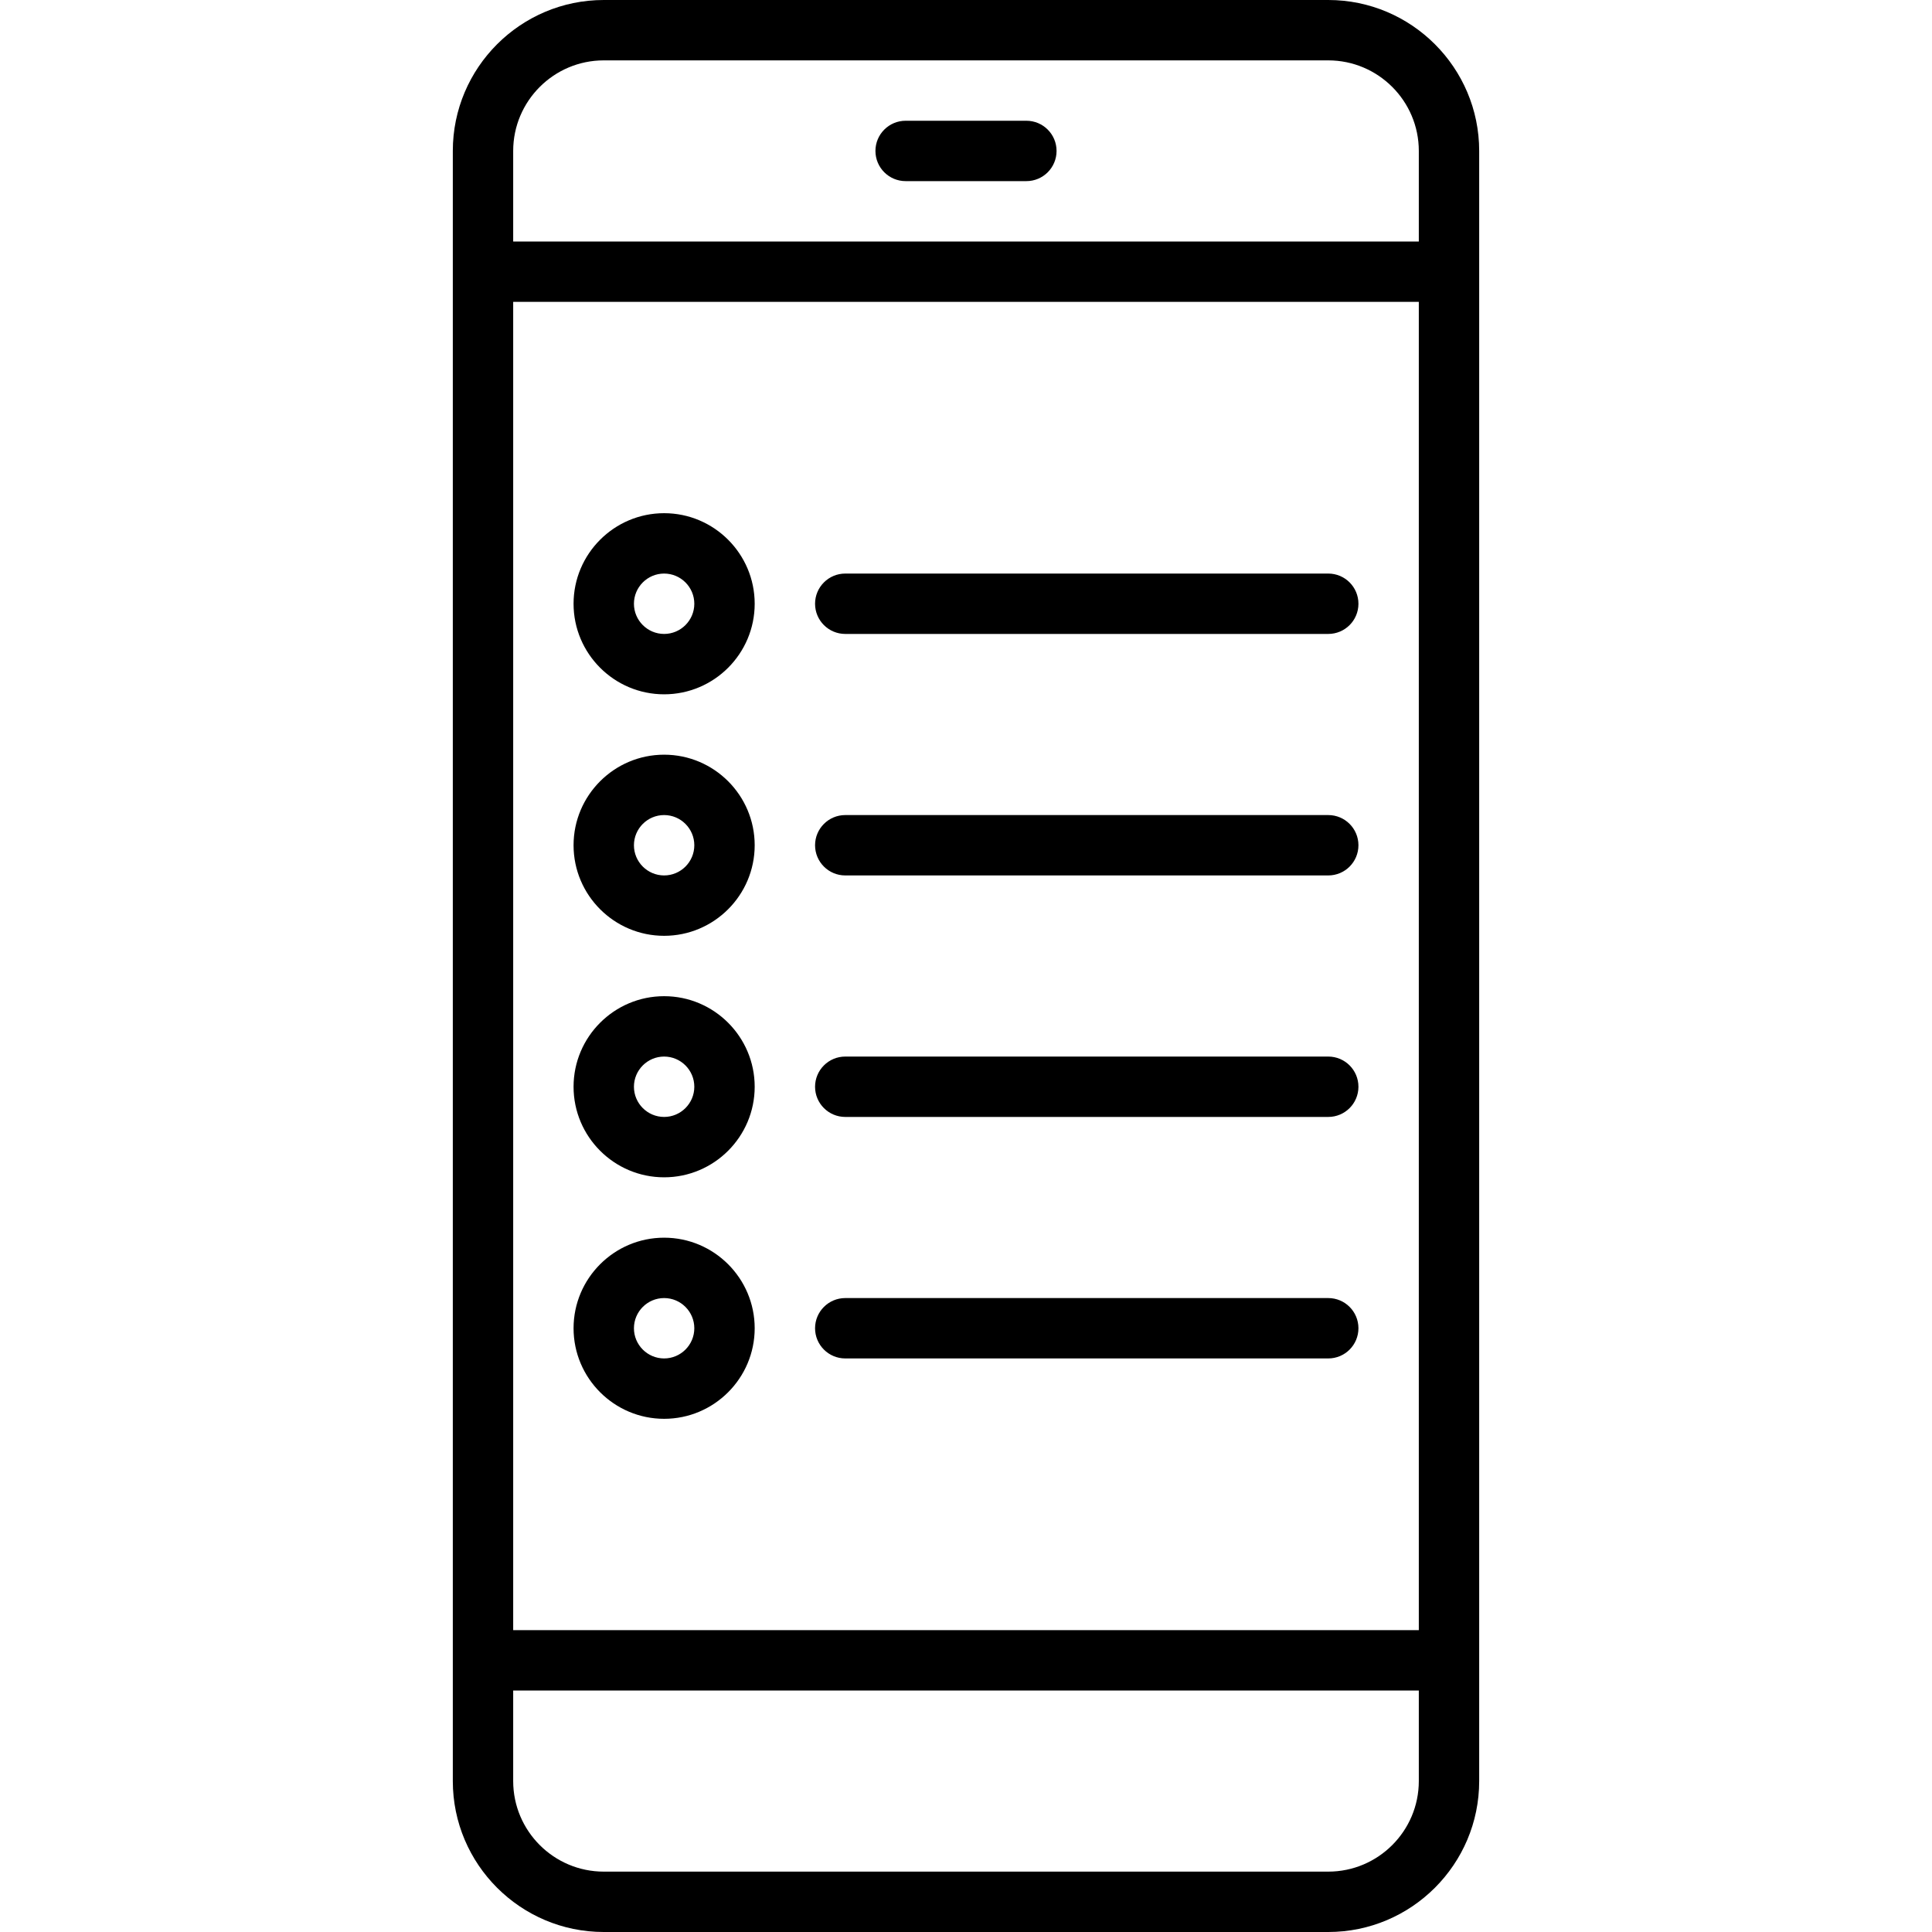
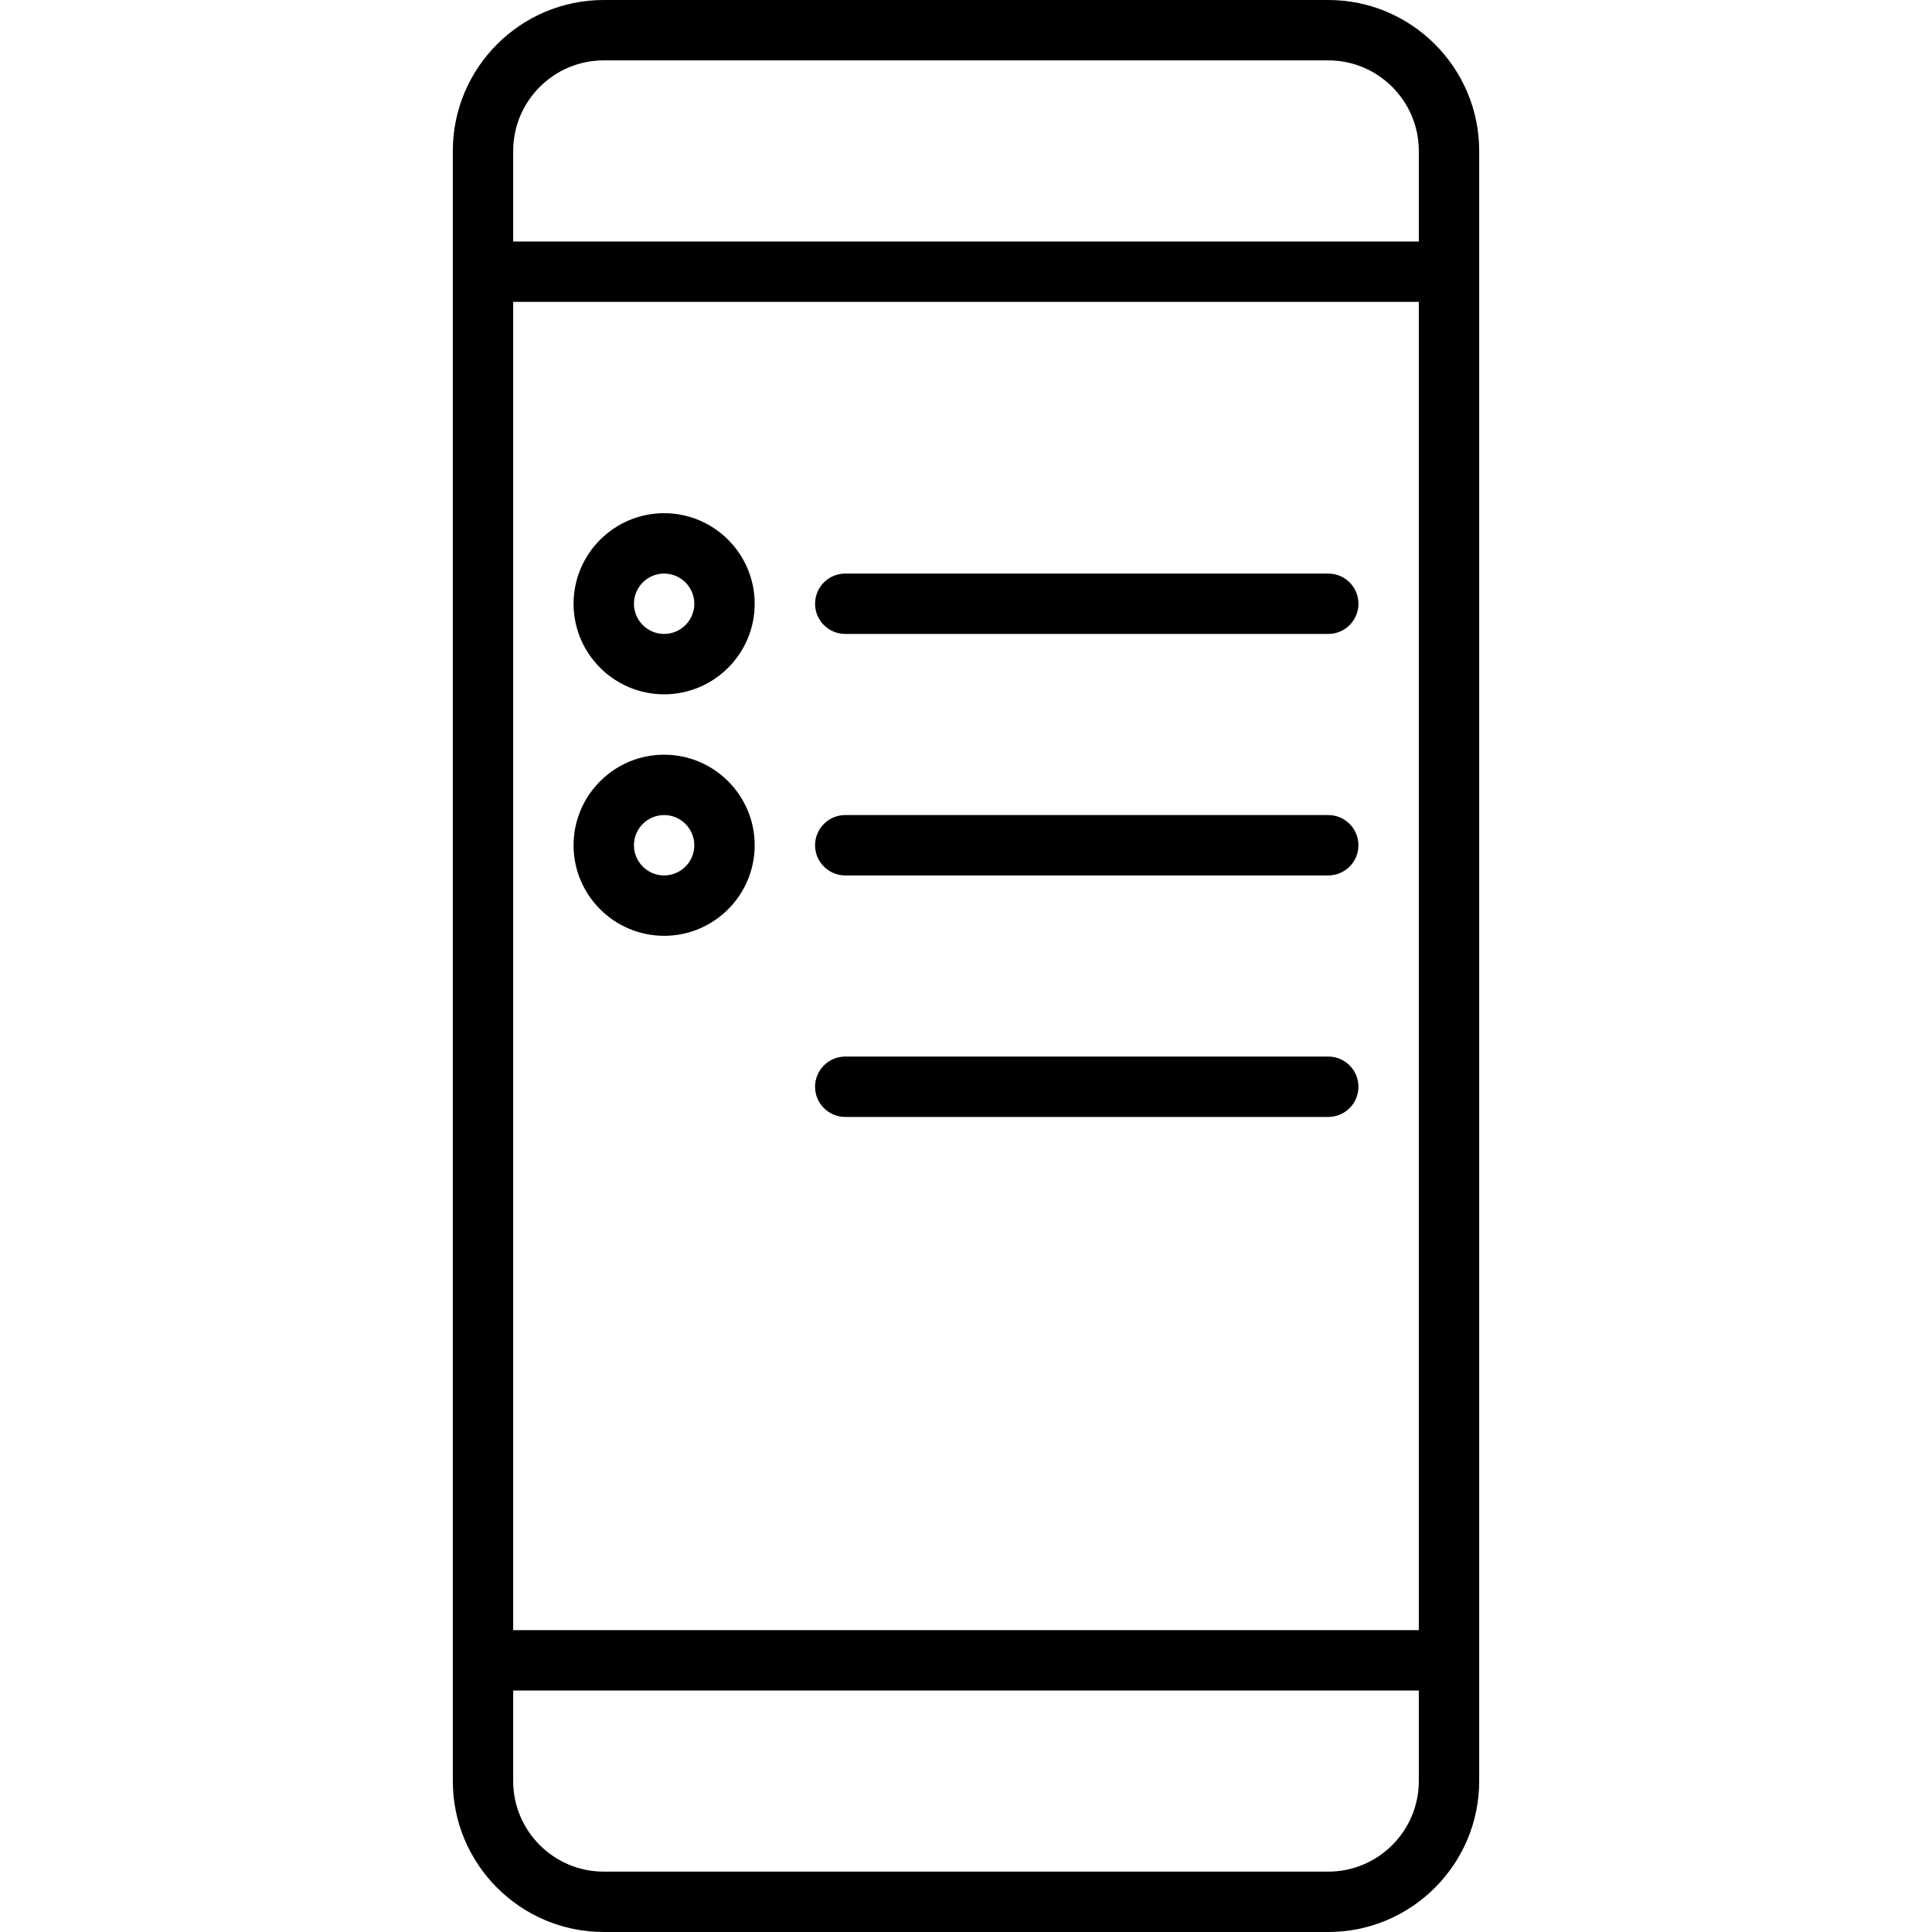
<svg xmlns="http://www.w3.org/2000/svg" id="Layer_1" enable-background="new 0 0 64 64" height="512" viewBox="0 0 64 64" width="512">
  <g>
    <path d="m44 0h-24c-2.757 0-5 2.243-5 5v54c0 2.757 2.243 5 5 5h24c2.757 0 5-2.243 5-5v-54c0-2.757-2.243-5-5-5zm-27 10h30v44h-30zm3-8h24c1.654 0 3 1.346 3 3v3h-30v-3c0-1.654 1.346-3 3-3zm24 60h-24c-1.654 0-3-1.346-3-3v-3h30v3c0 1.654-1.346 3-3 3z" />
-     <path d="m30 6h4c.553 0 1-.448 1-1s-.447-1-1-1h-4c-.552 0-1 .448-1 1s.448 1 1 1z" />
    <path d="m22 17c-1.654 0-3 1.346-3 3s1.346 3 3 3 3-1.346 3-3-1.346-3-3-3zm0 4c-.551 0-1-.449-1-1s.449-1 1-1 1 .449 1 1-.449 1-1 1z" />
    <path d="m28 21h16c.553 0 1-.448 1-1s-.447-1-1-1h-16c-.552 0-1 .448-1 1s.448 1 1 1z" />
    <path d="m22 25c-1.654 0-3 1.346-3 3s1.346 3 3 3 3-1.346 3-3-1.346-3-3-3zm0 4c-.551 0-1-.449-1-1s.449-1 1-1 1 .449 1 1-.449 1-1 1z" />
    <path d="m44 27h-16c-.552 0-1 .448-1 1s.448 1 1 1h16c.553 0 1-.448 1-1s-.447-1-1-1z" />
-     <path d="m22 33c-1.654 0-3 1.346-3 3s1.346 3 3 3 3-1.346 3-3-1.346-3-3-3zm0 4c-.551 0-1-.449-1-1s.449-1 1-1 1 .449 1 1-.449 1-1 1z" />
    <path d="m44 35h-16c-.552 0-1 .448-1 1s.448 1 1 1h16c.553 0 1-.448 1-1s-.447-1-1-1z" />
-     <path d="m22 41c-1.654 0-3 1.346-3 3s1.346 3 3 3 3-1.346 3-3-1.346-3-3-3zm0 4c-.551 0-1-.449-1-1s.449-1 1-1 1 .449 1 1-.449 1-1 1z" />
-     <path d="m44 43h-16c-.552 0-1 .448-1 1s.448 1 1 1h16c.553 0 1-.448 1-1s-.447-1-1-1z" />
  </g>
</svg>